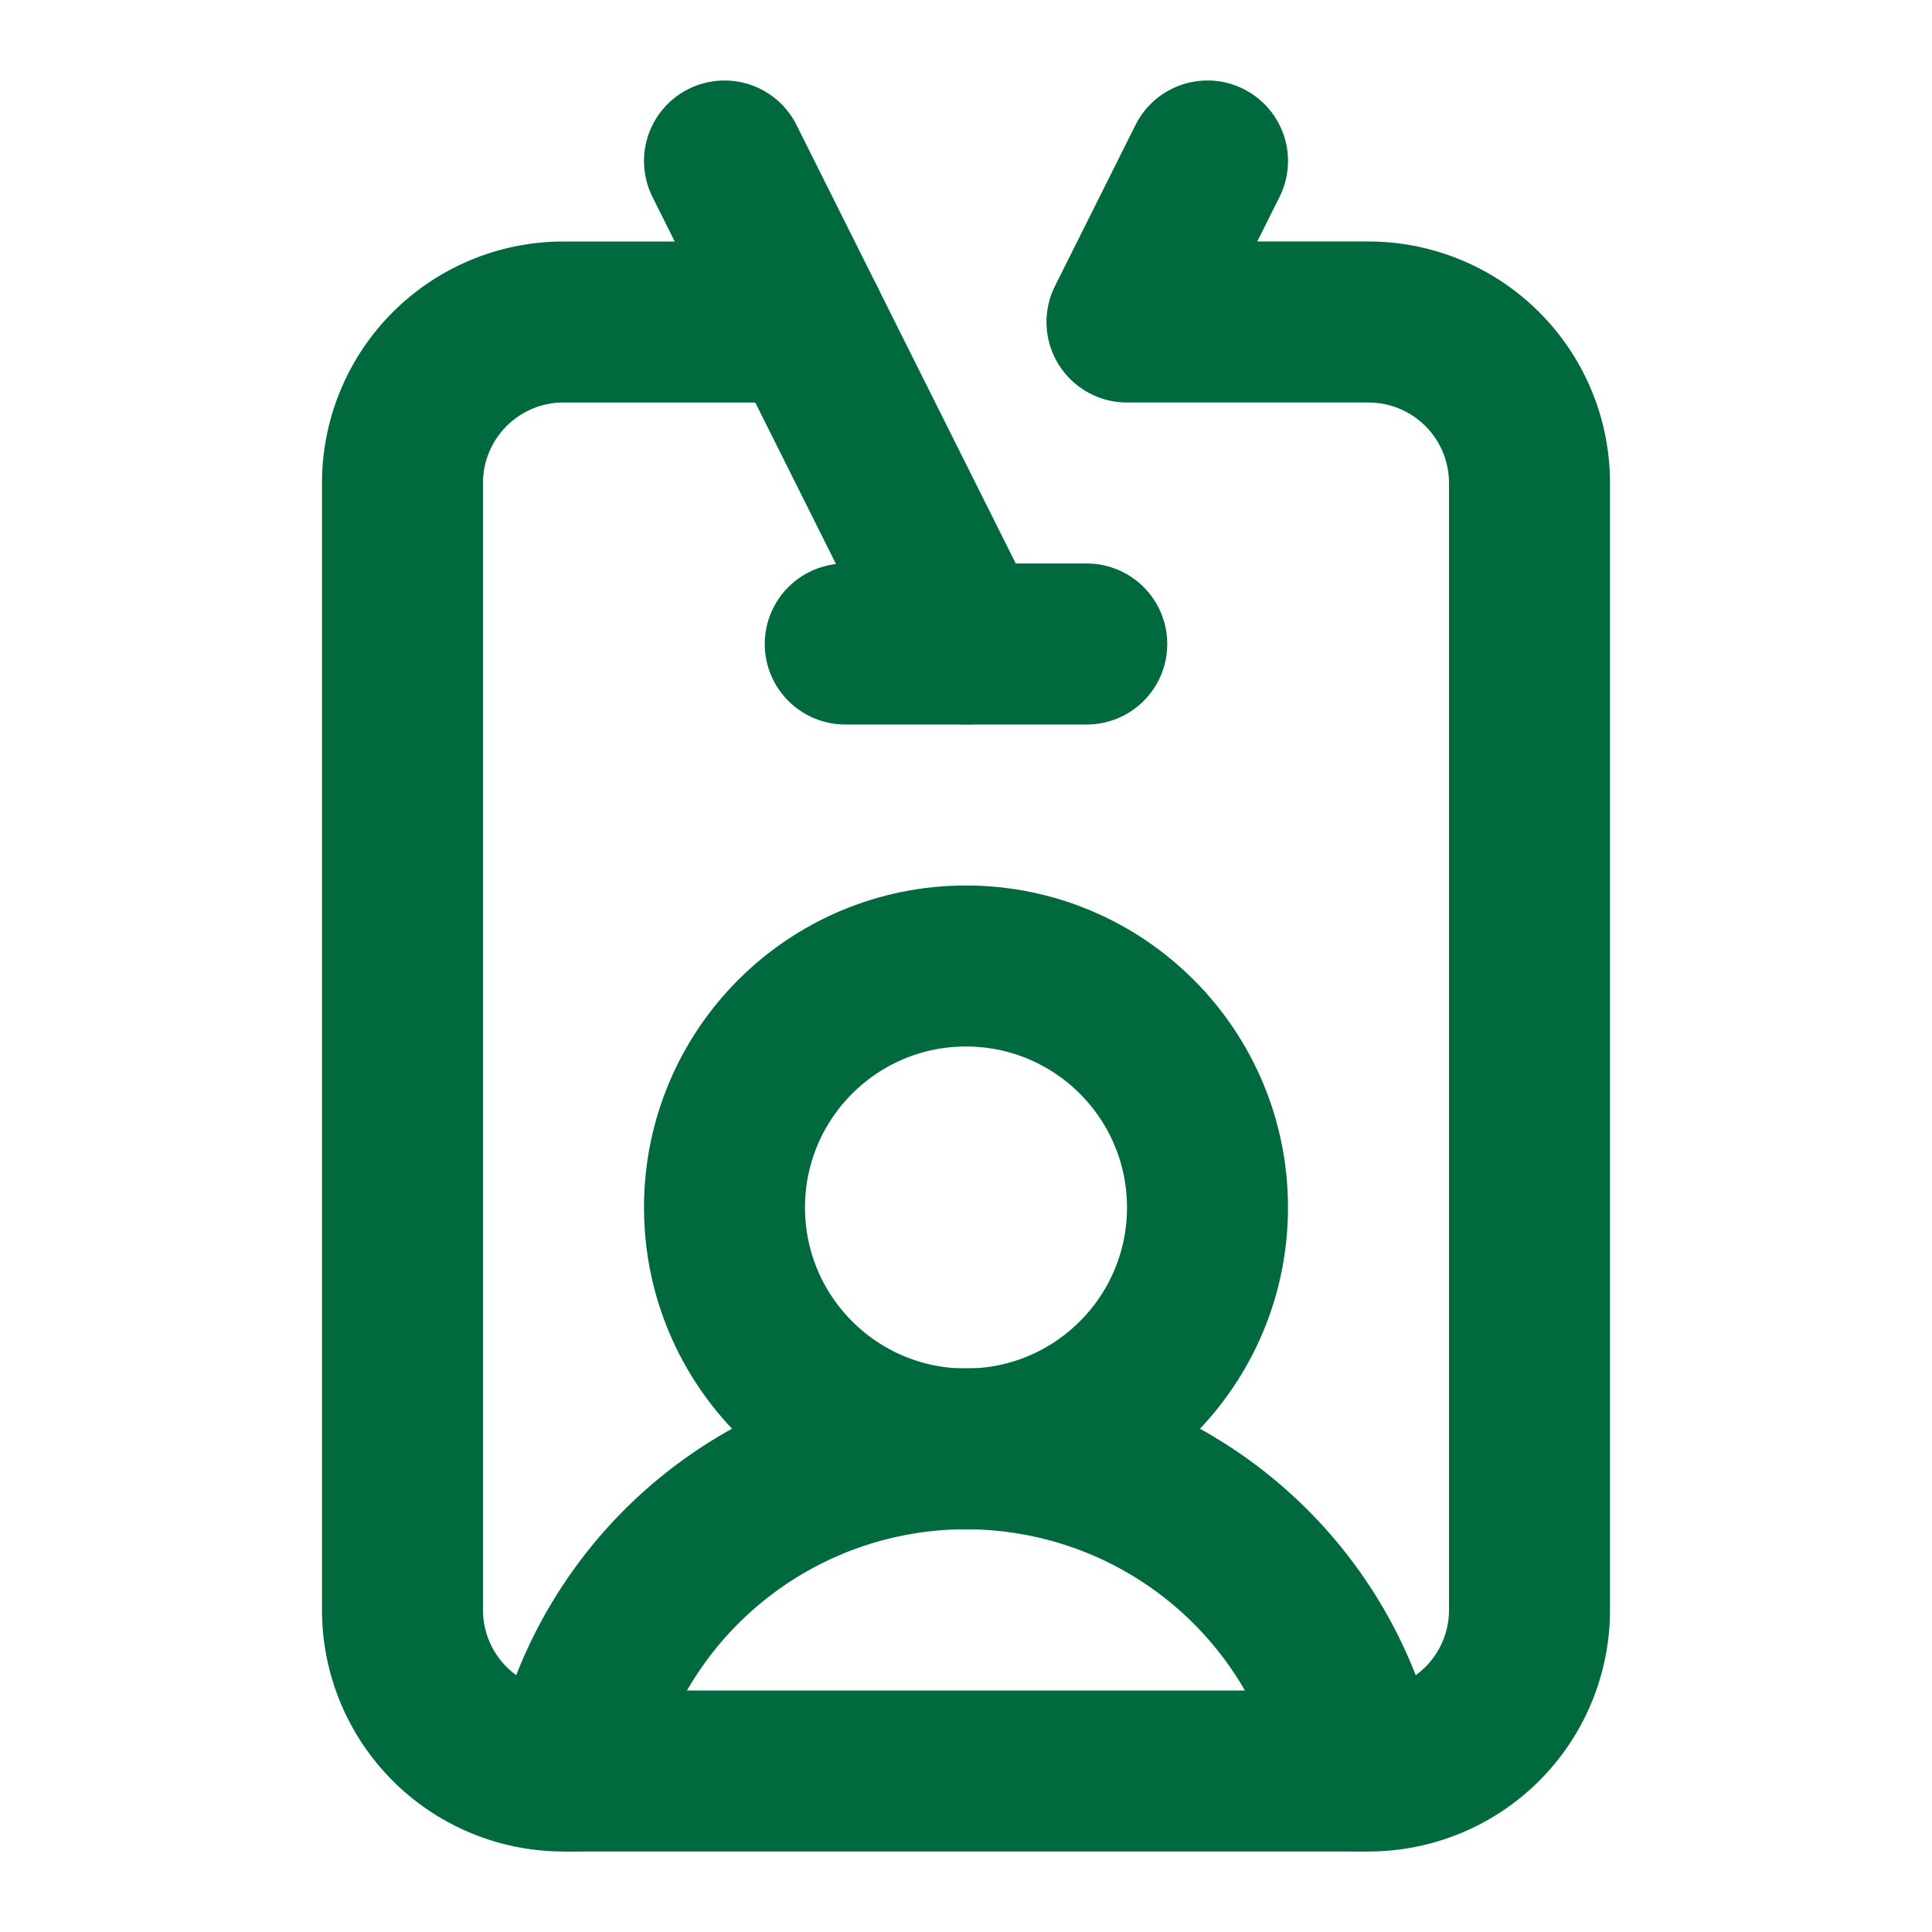
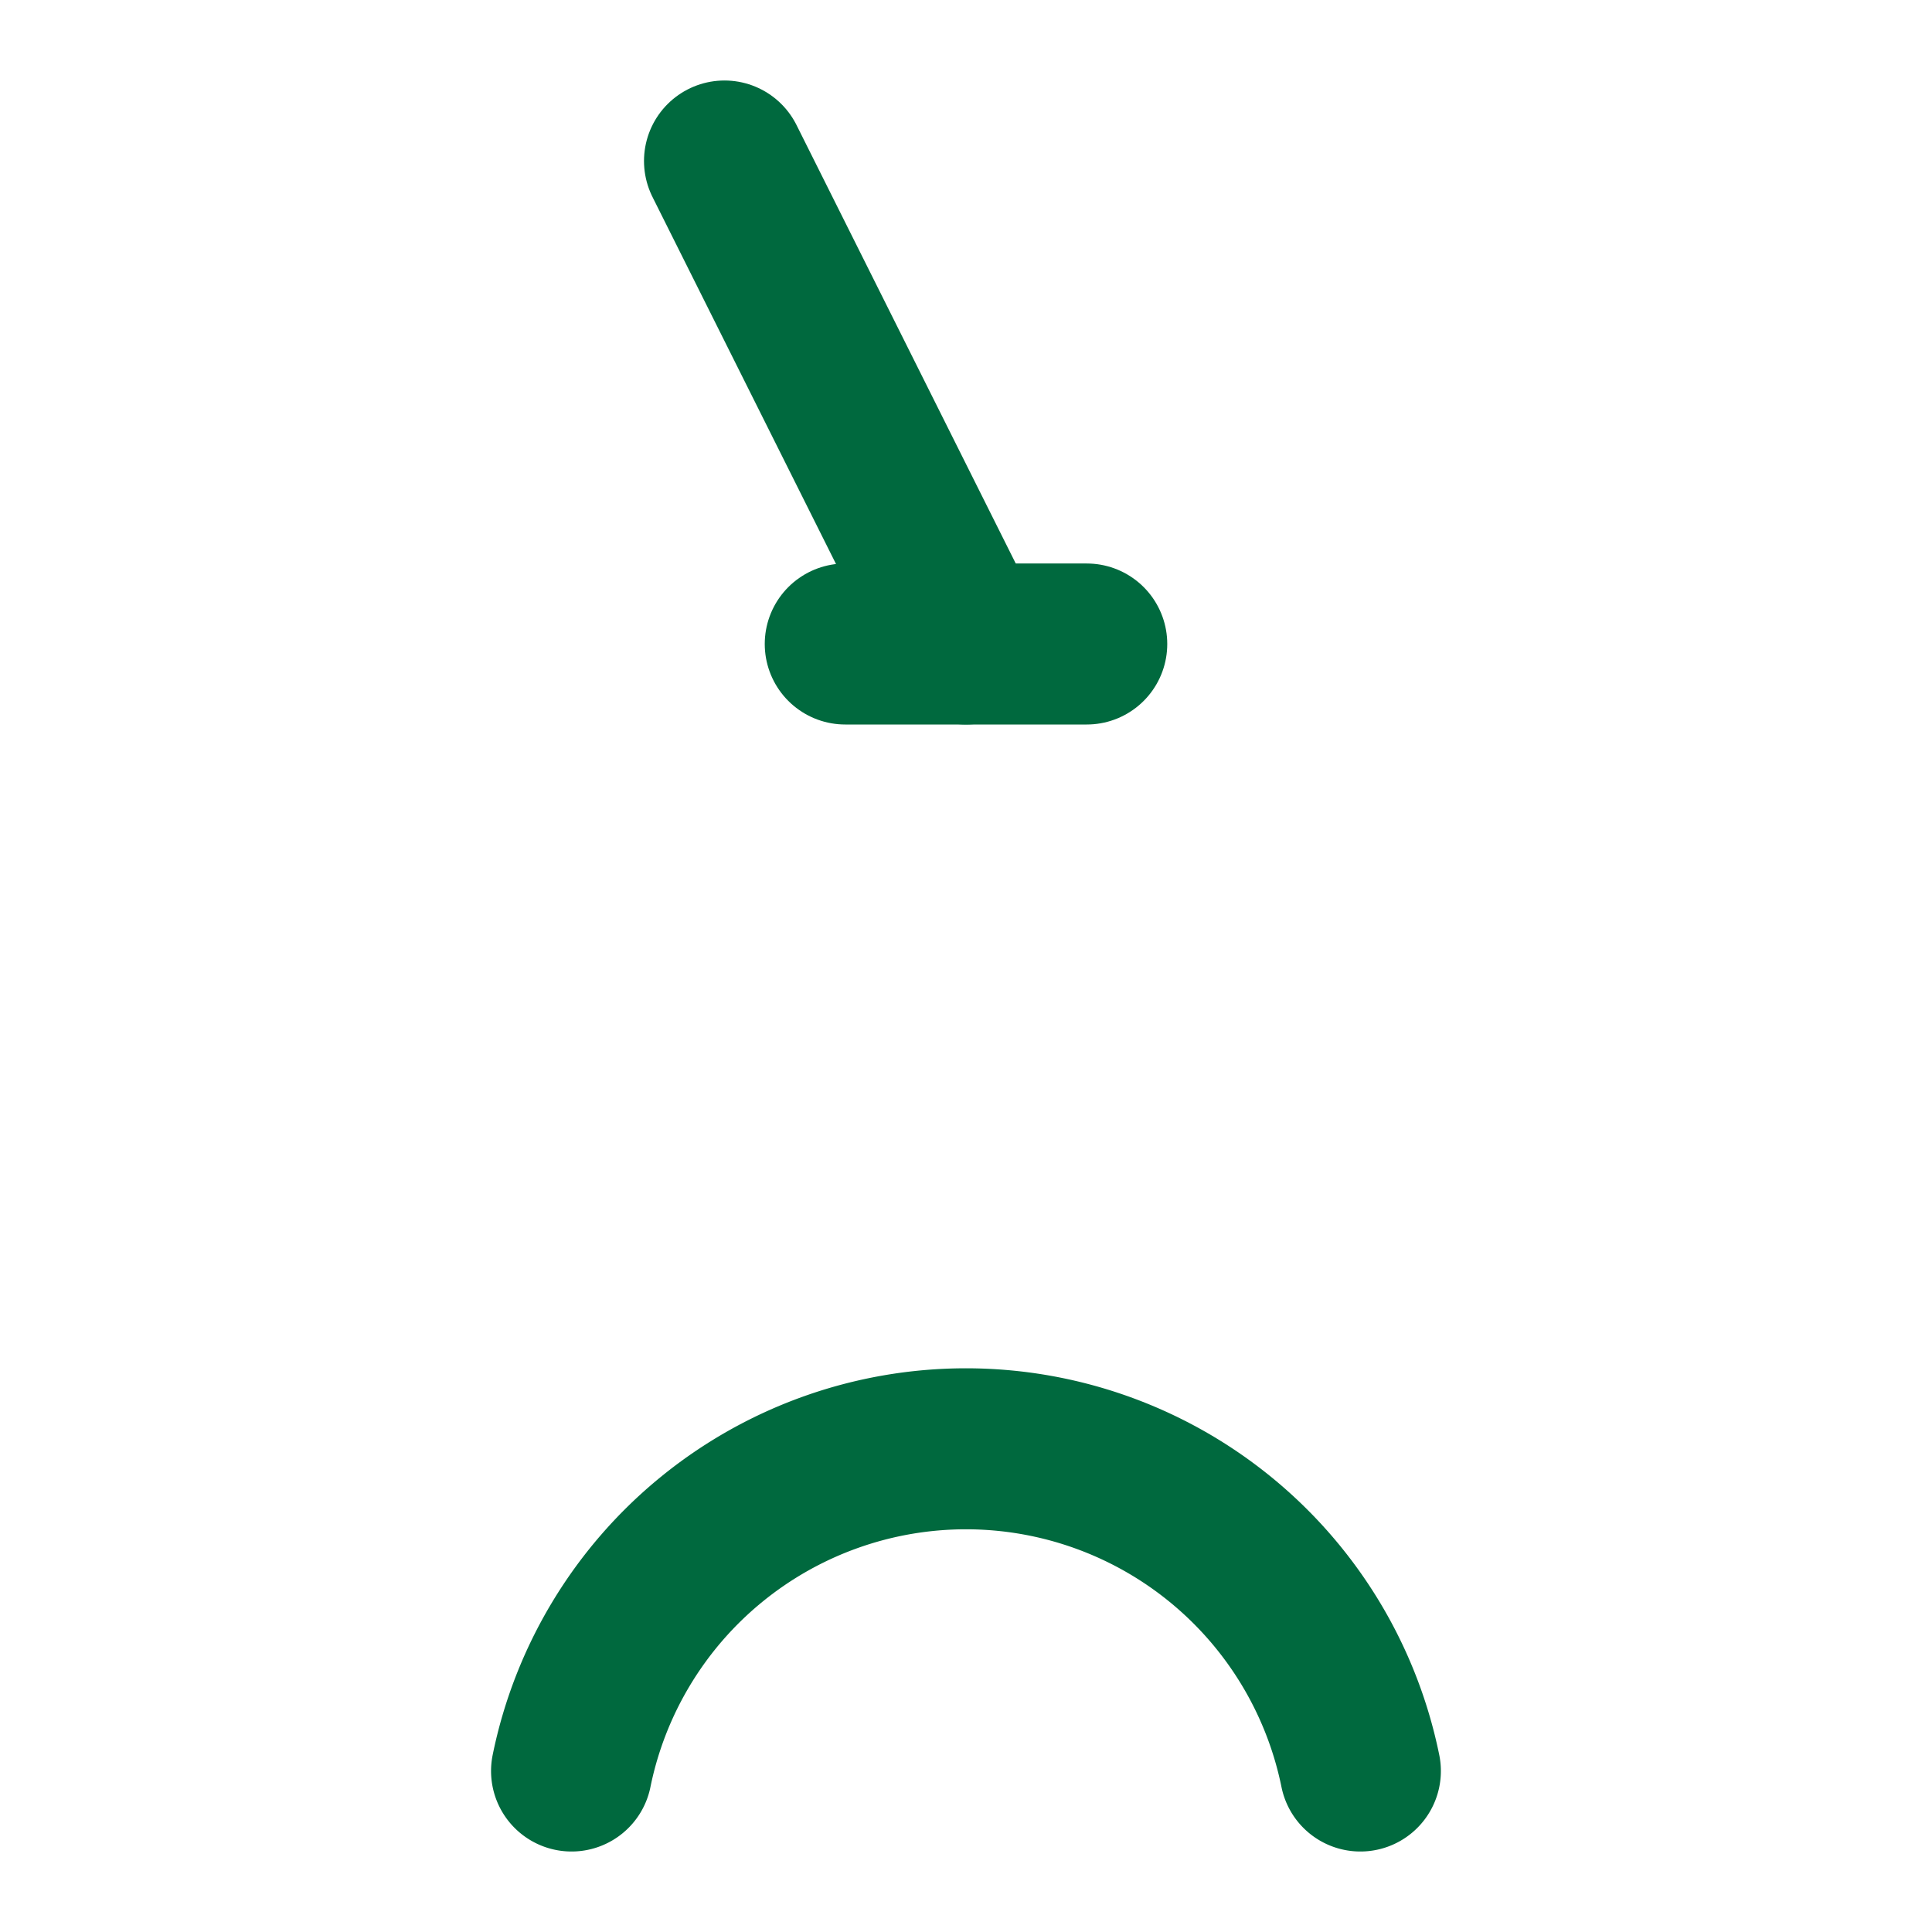
<svg xmlns="http://www.w3.org/2000/svg" width="24" height="24" viewBox="0 0 24 24" fill="none" stroke="#00693e" stroke-width="2" stroke-linecap="round" stroke-linejoin="round" class="lucide lucide-id-card-lanyard-icon lucide-id-card-lanyard">
  <path d="M13.5 8h-3" />
-   <path d="m15 2-1 2h3a2 2 0 0 1 2 2v14a2 2 0 0 1-2 2H7a2 2 0 0 1-2-2V6a2 2 0 0 1 2-2h3" />
  <path d="M16.899 22A5 5 0 0 0 7.1 22" />
  <path d="m9 2 3 6" />
-   <circle cx="12" cy="15" r="3" />
</svg>